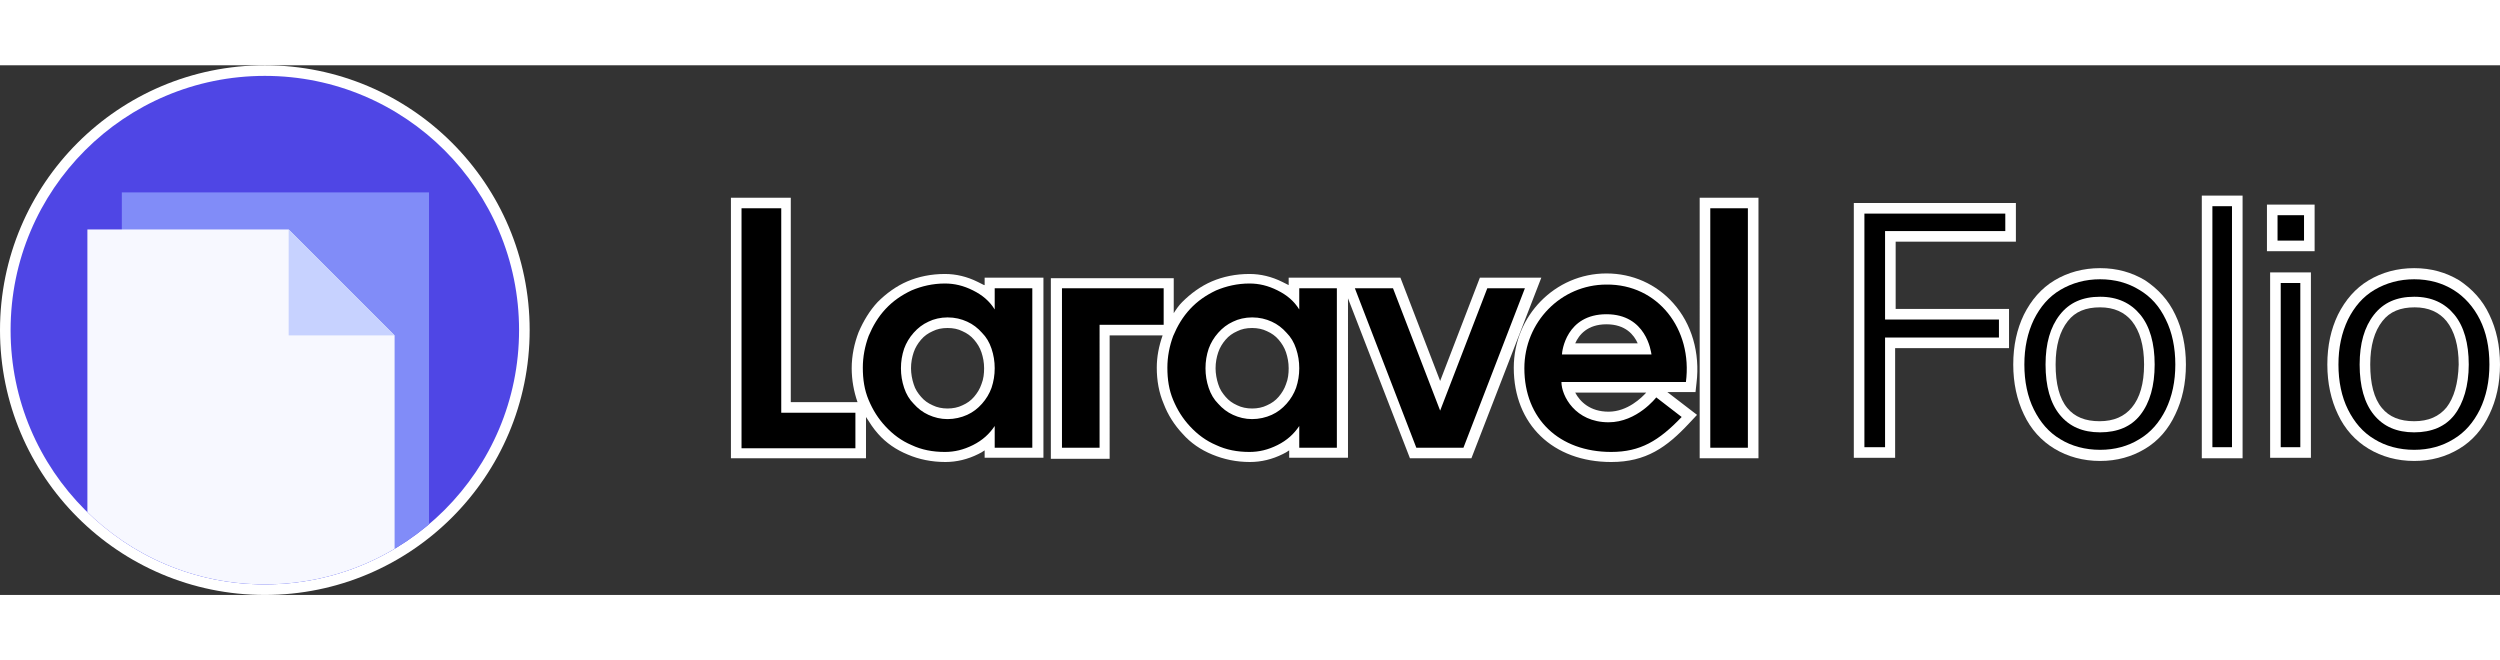
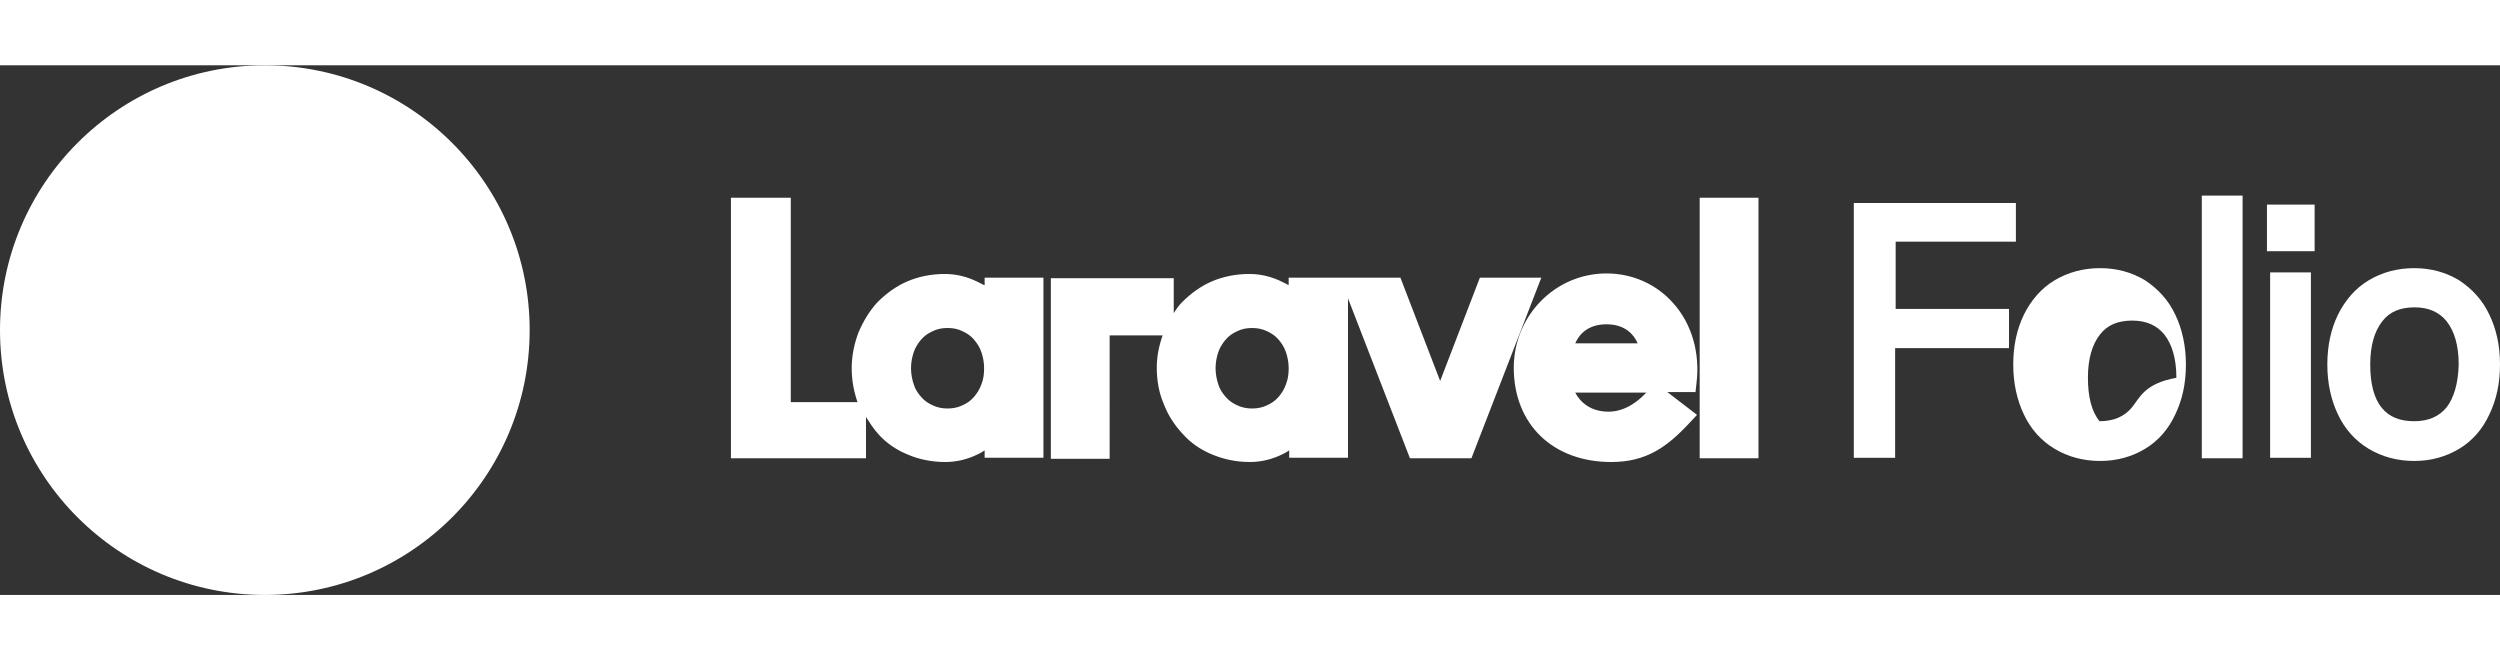
<svg xmlns="http://www.w3.org/2000/svg" xmlns:xlink="http://www.w3.org/1999/xlink" viewBox="0 0 472 100" width="312" height="82.398">
  <rect x="0" y="0" width="472" height="100" fill="#333333" stroke="none" />
  <title>laravel folio logo</title>
  <circle fill="white" cx="50" cy="50" r="50" />
-   <circle id="b" fill="#4f46e5" cx="50" cy="50" r="48" />
  <clipPath id="a">
    <use xlink:href="#b" />
  </clipPath>
  <g clip-path="url(#a)">
    <rect fill="#818cf8" x="23" y="24" width="58" height="78" />
-     <polygon fill="#f7f8ff" points="74.5,109 16.5,109 16.5,31 54.5,31 74.5,51" />
-     <polygon fill="#c7d2ff" points="74.5,51 54.5,51 54.5,31" />
  </g>
  <path fill="white" d="M320.1,61.8l0.2-1.8c0.7-5.7-0.9-11.2-4.4-15.1c-3.2-3.6-7.7-5.6-12.6-5.6c-9.7,0-17.5,8-17.5,17.8 c0,10.7,7.4,17.8,18.4,17.8c6.6,0,10.5-2.8,14.7-7.3l1.5-1.6l-5.6-4.3H320.1z M303.3,48.9c3.6,0,5.2,2,5.9,3.6h-11.8 C298.1,50.9,299.7,48.9,303.3,48.9z M303.7,65.4c-3.5,0-5.4-1.9-6.3-3.6h13.4C310,62.7,307.3,65.4,303.7,65.4z M185.8,41.5 c-0.4-0.2-0.8-0.4-1.2-0.6c-2-1-4.1-1.5-6.2-1.5c-2.6,0-5,0.5-7.1,1.4c-2.1,0.9-4,2.3-5.6,3.9c-1.5,1.6-2.7,3.6-3.6,5.7 c-0.8,2.1-1.3,4.4-1.3,6.8c0,2.2,0.4,4.4,1.1,6.4h-12.6V25H138v49.2h25.5v-7.8c0.7,1.1,1.4,2.2,2.3,3.2c1.5,1.7,3.4,3,5.6,3.9 c2.1,0.9,4.5,1.4,7.1,1.4c2.1,0,4.2-0.5,6.2-1.5c0.4-0.2,0.8-0.4,1.2-0.7v1.4h11.1V40.1h-11.1V41.5z M185.3,60.2 c-0.3,0.9-0.8,1.7-1.4,2.4c-0.6,0.7-1.3,1.2-2.2,1.6c-0.8,0.4-1.8,0.6-2.8,0.6c-1,0-2-0.2-2.8-0.6c-0.9-0.4-1.6-0.9-2.2-1.6 c-0.6-0.7-1.1-1.4-1.4-2.4c-0.3-0.9-0.5-2-0.5-3c0-1.1,0.2-2.1,0.5-3c0.3-0.9,0.8-1.7,1.4-2.4c0.6-0.7,1.3-1.2,2.2-1.6 c0.8-0.4,1.7-0.6,2.8-0.6c1.1,0,2,0.2,2.8,0.6c0.9,0.4,1.6,0.9,2.2,1.6c0.6,0.7,1.1,1.5,1.4,2.4c0.3,0.9,0.5,1.9,0.5,3 C185.8,58.2,185.7,59.2,185.3,60.2z M332,25v49.2h-11.1V25H332z M279.4,40.1l-7.5,19.5l-7.5-19.5h-10h-1.5h-9.6v1.4 c-0.4-0.2-0.8-0.4-1.2-0.6c-2-1-4.1-1.5-6.2-1.5c-2.6,0-5,0.5-7.1,1.4c-2.1,0.9-4,2.3-5.6,3.9c-0.6,0.6-1.1,1.3-1.6,2.1v-6.6h-23.2 v34.1h11.1V51h10c-0.7,2-1.1,4-1.1,6.1c0,2.4,0.4,4.7,1.3,6.8c0.8,2.1,2,4,3.6,5.7c1.5,1.7,3.4,3,5.6,3.9c2.2,0.9,4.5,1.4,7.1,1.4 c2.1,0,4.2-0.5,6.2-1.5c0.4-0.2,0.8-0.4,1.2-0.7v1.4h11.1V44l11.7,30.2h11.6l13.2-34.1H279.4z M242.8,60.2c-0.3,0.9-0.8,1.7-1.4,2.4 c-0.6,0.7-1.3,1.2-2.2,1.6c-0.8,0.4-1.8,0.6-2.8,0.6c-1,0-2-0.2-2.8-0.6c-0.9-0.4-1.6-0.9-2.2-1.6c-0.6-0.7-1.1-1.4-1.4-2.4 c-0.3-0.9-0.5-2-0.5-3c0-1.1,0.2-2.1,0.5-3c0.3-0.9,0.8-1.7,1.4-2.4c0.6-0.7,1.3-1.2,2.2-1.6c0.8-0.4,1.7-0.6,2.8-0.6 c1,0,2,0.2,2.8,0.6c0.9,0.4,1.6,0.9,2.2,1.6c0.6,0.7,1.1,1.5,1.4,2.4c0.3,0.9,0.5,1.9,0.5,3C243.3,58.2,243.2,59.2,242.8,60.2z" />
-   <path d="M147.5,65.6h14v6.7H140V27h7.5V65.6z M187.8,42.1h7.1v30.1h-7.1v-4.1c-1,1.5-2.3,2.7-4.1,3.6c-1.8,0.9-3.5,1.3-5.3,1.3 c-2.3,0-4.4-0.4-6.3-1.3c-1.9-0.8-3.5-2-4.9-3.5c-1.4-1.5-2.4-3.1-3.2-5c-0.8-1.9-1.1-3.9-1.1-6.1c0-2.1,0.4-4.1,1.1-6 c0.8-1.9,1.8-3.6,3.2-5.1c1.4-1.5,3-2.6,4.9-3.5c1.9-0.8,4-1.3,6.3-1.3c1.8,0,3.5,0.4,5.3,1.3c1.8,0.9,3.1,2,4.1,3.6V42.1z M187.8,57.2c0-1.3-0.2-2.5-0.6-3.7c-0.4-1.2-1-2.2-1.8-3c-0.8-0.9-1.7-1.6-2.8-2.1c-1.1-0.5-2.3-0.8-3.7-0.8 c-1.3,0-2.6,0.3-3.6,0.8c-1.1,0.5-2,1.2-2.8,2.1c-0.8,0.9-1.4,1.9-1.8,3c-0.4,1.2-0.6,2.4-0.6,3.7c0,1.3,0.2,2.5,0.6,3.7 c0.4,1.2,1,2.2,1.8,3c0.8,0.9,1.7,1.6,2.8,2.1c1.1,0.5,2.3,0.8,3.6,0.8c1.3,0,2.6-0.3,3.7-0.8c1.1-0.5,2-1.2,2.8-2.1 c0.8-0.9,1.4-1.9,1.8-3C187.6,59.7,187.8,58.5,187.8,57.2z M245.3,42.1h7.1v30.1h-7.1v-4.1c-1,1.5-2.3,2.7-4.1,3.6 c-1.8,0.9-3.5,1.3-5.3,1.3c-2.3,0-4.4-0.4-6.3-1.3c-1.9-0.8-3.5-2-4.9-3.5c-1.4-1.5-2.4-3.1-3.2-5c-0.8-1.9-1.1-3.9-1.1-6.1 c0-2.1,0.4-4.1,1.1-6c0.8-1.9,1.8-3.6,3.2-5.1c1.4-1.5,3-2.6,4.9-3.5c1.9-0.8,4-1.3,6.3-1.3c1.8,0,3.5,0.4,5.3,1.3 c1.8,0.9,3.1,2,4.1,3.6V42.1z M245.3,57.2c0-1.3-0.2-2.5-0.6-3.7c-0.4-1.2-1-2.2-1.8-3c-0.8-0.9-1.7-1.6-2.8-2.1 c-1.1-0.5-2.3-0.8-3.7-0.8c-1.3,0-2.6,0.3-3.6,0.8c-1.1,0.5-2,1.2-2.8,2.1c-0.8,0.9-1.4,1.9-1.8,3c-0.4,1.2-0.6,2.4-0.6,3.7 c0,1.3,0.2,2.5,0.6,3.7c0.4,1.2,1,2.2,1.8,3c0.8,0.9,1.7,1.6,2.8,2.1c1.1,0.5,2.3,0.8,3.6,0.8c1.3,0,2.6-0.3,3.7-0.8 c1.1-0.5,2-1.2,2.8-2.1c0.8-0.9,1.4-1.9,1.8-3C245.1,59.7,245.3,58.5,245.3,57.2z M322.9,27v45.2h7.1V27H322.9z M200.5,72.2h7.1V49 h12.1v-6.9h-19.2V72.2z M280.8,42.1l-8.9,23.1L263,42.1h-7.2l11.6,30.1h8.9l11.6-30.1H280.8z M318.3,59.8h-23.5 c0,2.6,2.6,7.6,8.9,7.6c5.4,0,9-4.7,9-4.7l4.8,3.7c-4.3,4.5-7.8,6.6-13.3,6.6c-9.8,0-16.4-6.2-16.4-15.8c0-8.7,6.9-15.8,15.5-15.8 C313,41.3,319.6,49.8,318.3,59.8z M311.8,54.6c-0.1-0.6-1-7.6-8.5-7.6c-7.6,0-8.4,7-8.4,7.6H311.8z" />
-   <path fill="white" d="M405,40.6c-2.5-1.5-5.3-2.3-8.5-2.3c-3.2,0-6.1,0.8-8.6,2.3c-2.5,1.5-4.4,3.7-5.8,6.5c-1.3,2.7-2,5.8-2,9.4 c0,3.5,0.7,6.7,2,9.4c1.3,2.8,3.3,5,5.8,6.5c2.5,1.5,5.4,2.3,8.6,2.3c3.2,0,6-0.8,8.5-2.3c2.5-1.5,4.4-3.7,5.7-6.5 c1.3-2.7,2-5.8,2-9.4c0-3.5-0.7-6.7-2-9.4C409.4,44.3,407.4,42.2,405,40.6z M402.5,64.6c-1.4,1.7-3.4,2.6-6.1,2.6 c-2.7,0-4.7-0.8-6.1-2.5c-1.5-1.8-2.2-4.6-2.2-8.2c0-3.6,0.8-6.3,2.3-8.2c1.4-1.8,3.4-2.6,6.1-2.6c2.6,0,4.6,0.9,6,2.6 c1.5,1.9,2.3,4.6,2.3,8.2C404.8,60.1,404,62.8,402.5,64.6z M357.8,46h21.5v7.4h-21.5v20.7H350V26h30.6v7.3h-22.7V46z M415.7,24.6 h7.7v49.6h-7.7V24.6z M470,47.1c-1.3-2.8-3.3-4.9-5.7-6.5c-2.5-1.5-5.3-2.3-8.5-2.3c-3.2,0-6.1,0.8-8.6,2.3 c-2.5,1.5-4.4,3.7-5.8,6.5c-1.3,2.7-2,5.8-2,9.4c0,3.5,0.7,6.7,2,9.4c1.3,2.8,3.3,5,5.8,6.5c2.5,1.5,5.4,2.3,8.6,2.3 c3.2,0,6-0.8,8.5-2.3c2.5-1.5,4.4-3.7,5.7-6.5c1.3-2.7,2-5.8,2-9.4C472,52.9,471.3,49.8,470,47.1z M461.9,64.6 c-1.4,1.7-3.4,2.6-6.1,2.6s-4.7-0.8-6.1-2.5c-1.5-1.8-2.2-4.6-2.2-8.2c0-3.6,0.8-6.3,2.3-8.2c1.4-1.8,3.4-2.6,6.1-2.6 c2.6,0,4.6,0.9,6,2.6c1.5,1.9,2.3,4.6,2.3,8.2C464.1,60.1,463.3,62.8,461.9,64.6z M428.6,39.1h7.7v35h-7.7V39.1z M428,26.3h9v8.8 h-9V26.3z" />
-   <path d="M352,28h26.6v3.3h-22.7V48h21.5v3.4h-21.5v20.7H352V28z M408.9,48c1.2,2.4,1.8,5.3,1.8,8.5c0,3.2-0.6,6-1.8,8.5 c-1.2,2.4-2.8,4.3-5,5.6c-2.1,1.3-4.6,2-7.4,2c-2.8,0-5.4-0.7-7.5-2c-2.2-1.3-3.8-3.2-5-5.6c-1.2-2.4-1.8-5.3-1.8-8.5 c0-3.2,0.6-6,1.8-8.5c1.2-2.4,2.8-4.3,5-5.6c2.2-1.3,4.7-2,7.5-2c2.8,0,5.3,0.7,7.4,2C406.1,43.7,407.7,45.5,408.9,48z M406.8,56.5 c0-4-0.9-7.2-2.7-9.4c-1.8-2.2-4.3-3.4-7.6-3.4c-3.3,0-5.8,1.1-7.6,3.4c-1.8,2.3-2.7,5.4-2.7,9.4c0,4.1,0.9,7.3,2.7,9.5 c1.8,2.2,4.3,3.3,7.6,3.3c3.3,0,5.9-1.1,7.6-3.3C405.9,63.7,406.8,60.5,406.8,56.5z M417.7,72.1h3.7V26.6h-3.7V72.1z M430.6,72.1 h3.7v-31h-3.7V72.1z M430,33.1h5v-4.8h-5V33.1z M470,56.5c0,3.2-0.6,6-1.8,8.5c-1.2,2.4-2.8,4.3-5,5.6c-2.1,1.3-4.6,2-7.4,2 c-2.8,0-5.4-0.7-7.5-2c-2.2-1.3-3.8-3.2-5-5.6c-1.2-2.4-1.8-5.3-1.8-8.5c0-3.2,0.6-6,1.8-8.5c1.2-2.4,2.8-4.3,5-5.6 c2.2-1.3,4.7-2,7.5-2c2.8,0,5.3,0.7,7.4,2c2.1,1.3,3.8,3.2,5,5.6C469.4,50.4,470,53.2,470,56.5z M466.1,56.5c0-4-0.9-7.2-2.7-9.4 c-1.8-2.2-4.3-3.4-7.6-3.4c-3.3,0-5.8,1.1-7.6,3.4c-1.8,2.3-2.7,5.4-2.7,9.4c0,4.1,0.9,7.3,2.7,9.5c1.8,2.2,4.3,3.3,7.6,3.3 c3.3,0,5.9-1.1,7.6-3.3S466.1,60.5,466.1,56.5z" />
+   <path fill="white" d="M405,40.6c-2.5-1.5-5.3-2.3-8.5-2.3c-3.2,0-6.1,0.8-8.6,2.3c-2.5,1.5-4.4,3.7-5.8,6.5c-1.3,2.7-2,5.8-2,9.4 c0,3.5,0.7,6.7,2,9.4c1.3,2.8,3.3,5,5.8,6.5c2.5,1.5,5.4,2.3,8.6,2.3c3.2,0,6-0.8,8.5-2.3c2.5-1.5,4.4-3.7,5.7-6.5 c1.3-2.7,2-5.8,2-9.4c0-3.5-0.7-6.7-2-9.4C409.4,44.3,407.4,42.2,405,40.6z M402.5,64.6c-1.4,1.7-3.4,2.6-6.1,2.6 c-1.5-1.8-2.2-4.6-2.2-8.2c0-3.6,0.8-6.3,2.3-8.2c1.4-1.8,3.4-2.6,6.1-2.6c2.6,0,4.6,0.9,6,2.6 c1.5,1.9,2.3,4.6,2.3,8.2C404.8,60.1,404,62.8,402.5,64.6z M357.8,46h21.5v7.4h-21.5v20.7H350V26h30.6v7.3h-22.7V46z M415.7,24.6 h7.7v49.6h-7.7V24.6z M470,47.1c-1.3-2.8-3.3-4.9-5.7-6.5c-2.5-1.5-5.3-2.3-8.5-2.3c-3.2,0-6.1,0.8-8.6,2.3 c-2.5,1.5-4.4,3.7-5.8,6.5c-1.3,2.7-2,5.8-2,9.4c0,3.5,0.7,6.7,2,9.4c1.3,2.8,3.3,5,5.8,6.5c2.5,1.5,5.4,2.3,8.6,2.3 c3.2,0,6-0.8,8.5-2.3c2.5-1.5,4.4-3.7,5.7-6.5c1.3-2.7,2-5.8,2-9.4C472,52.9,471.3,49.8,470,47.1z M461.9,64.6 c-1.4,1.7-3.4,2.6-6.1,2.6s-4.7-0.8-6.1-2.5c-1.5-1.8-2.2-4.6-2.2-8.2c0-3.6,0.8-6.3,2.3-8.2c1.4-1.8,3.4-2.6,6.1-2.6 c2.6,0,4.6,0.9,6,2.6c1.5,1.9,2.3,4.6,2.3,8.2C464.1,60.1,463.3,62.8,461.9,64.6z M428.6,39.1h7.7v35h-7.7V39.1z M428,26.3h9v8.8 h-9V26.3z" />
</svg>